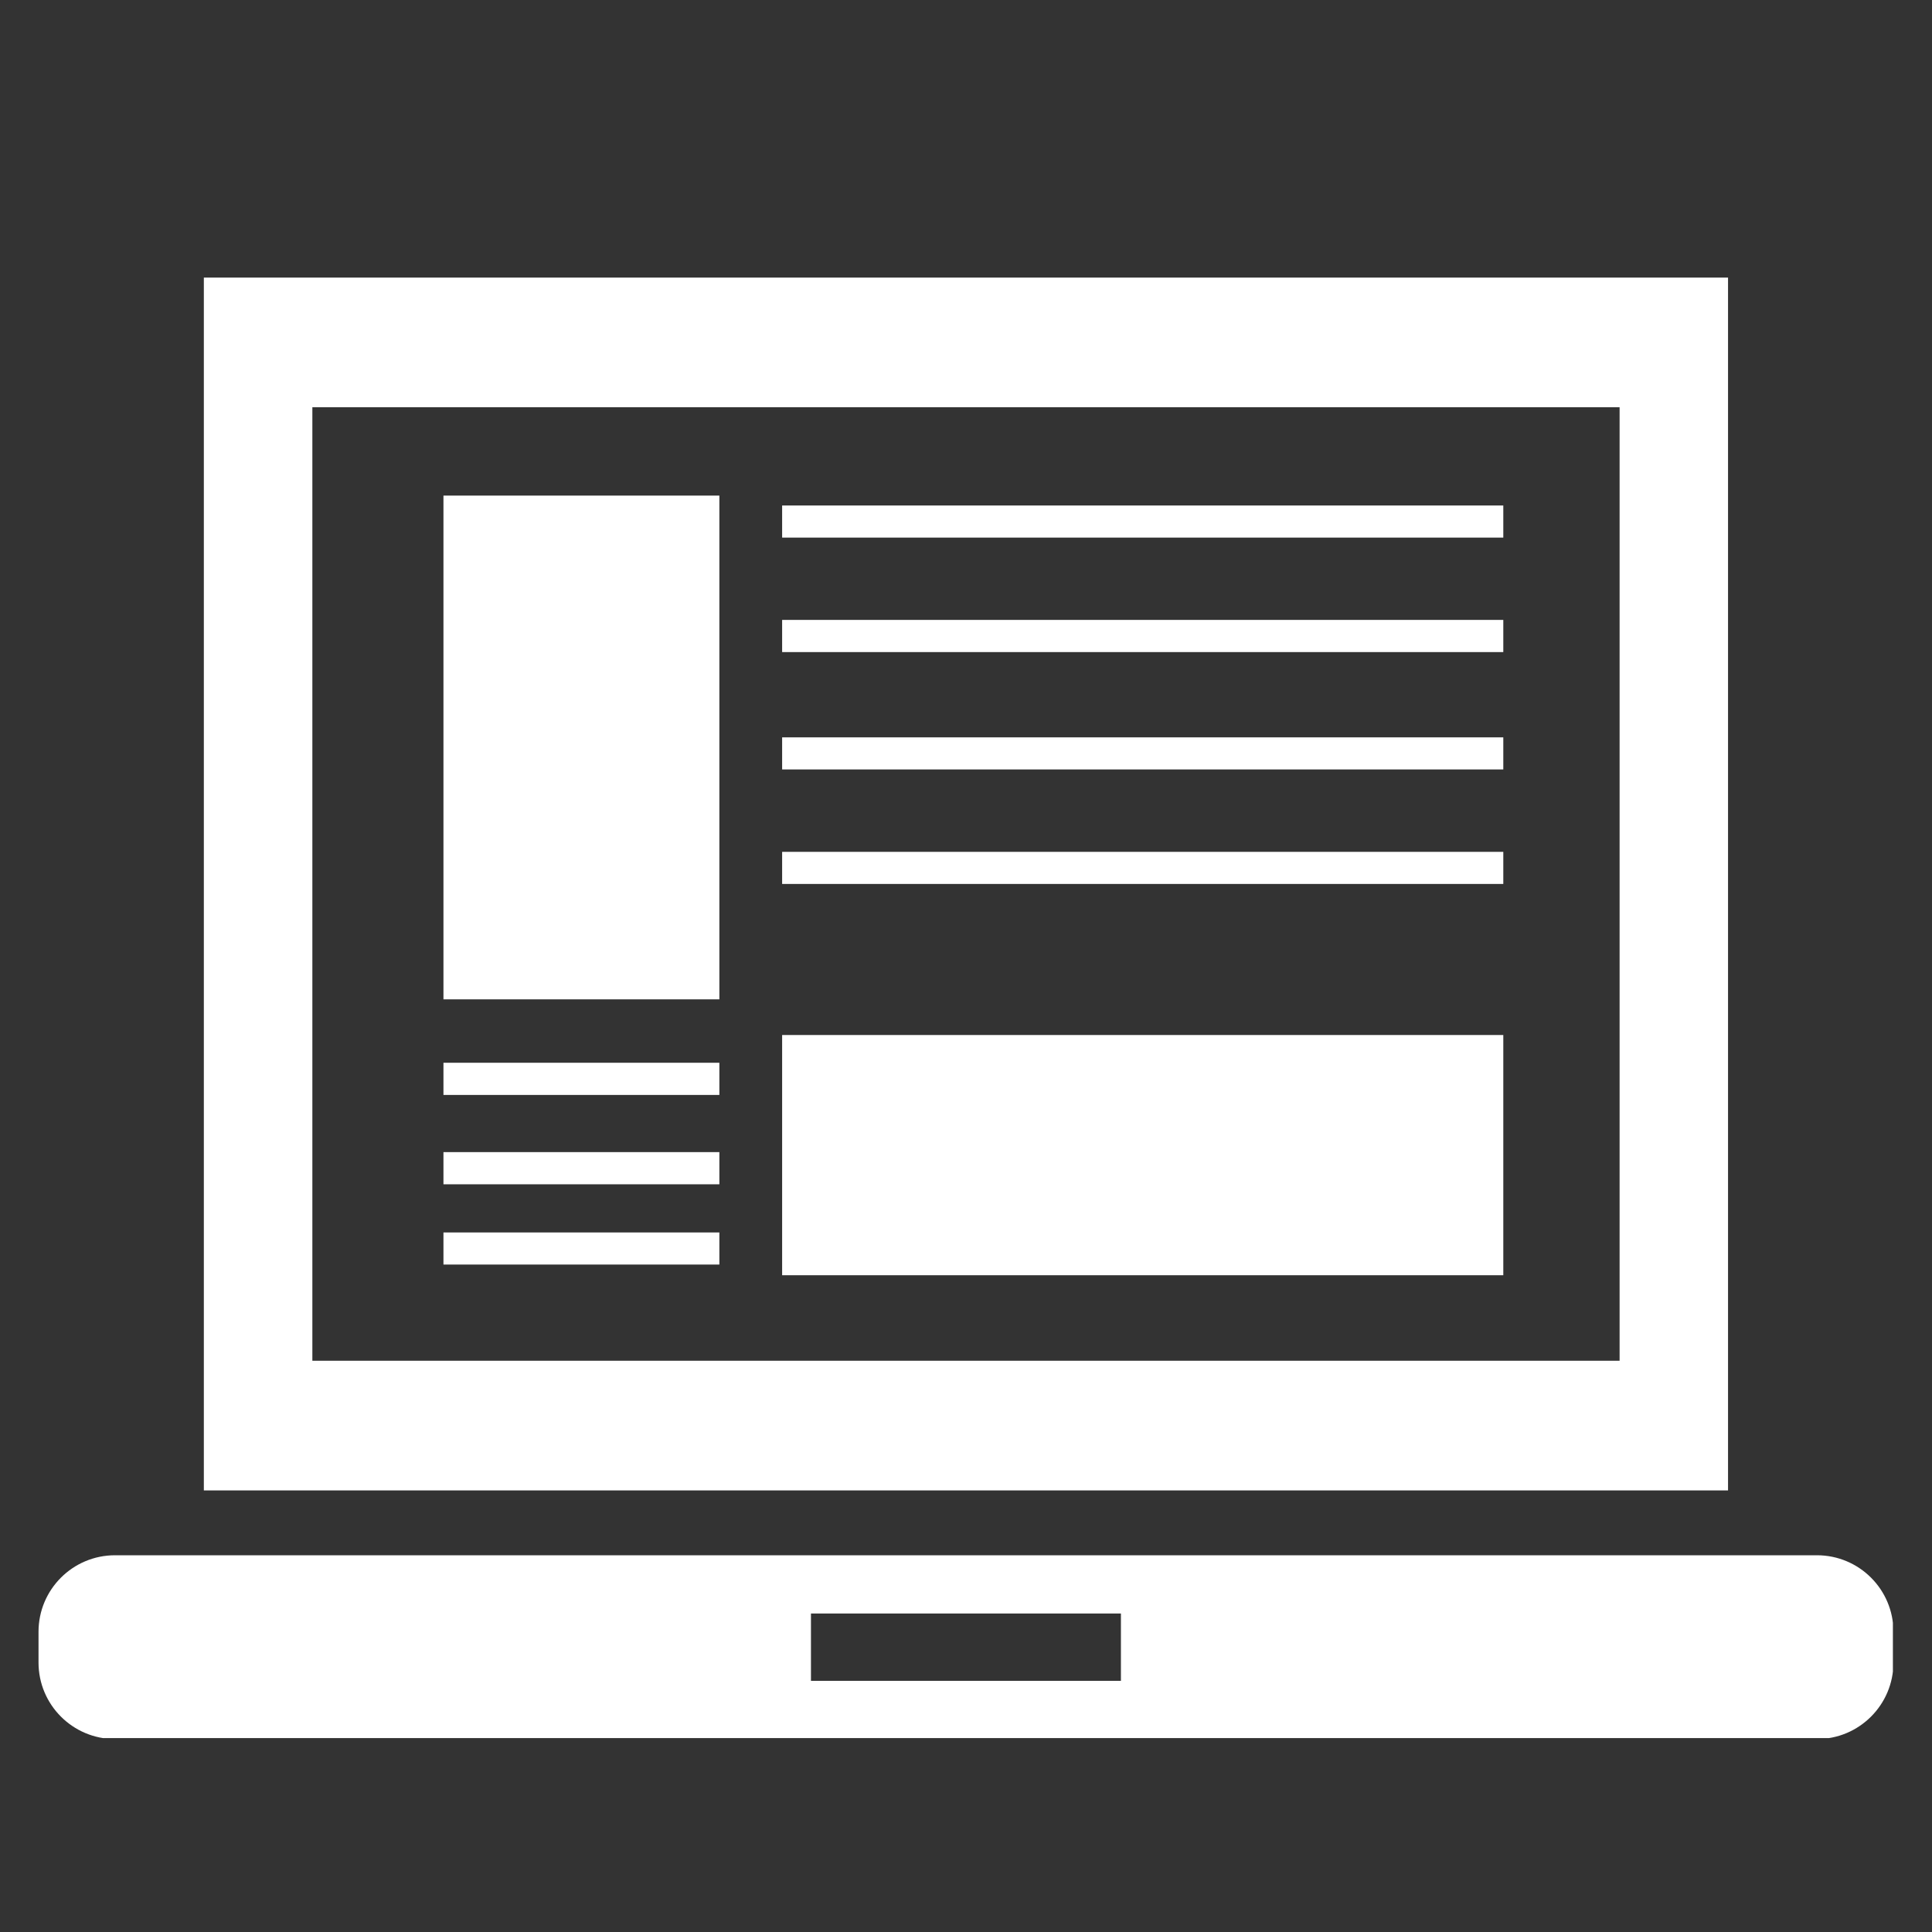
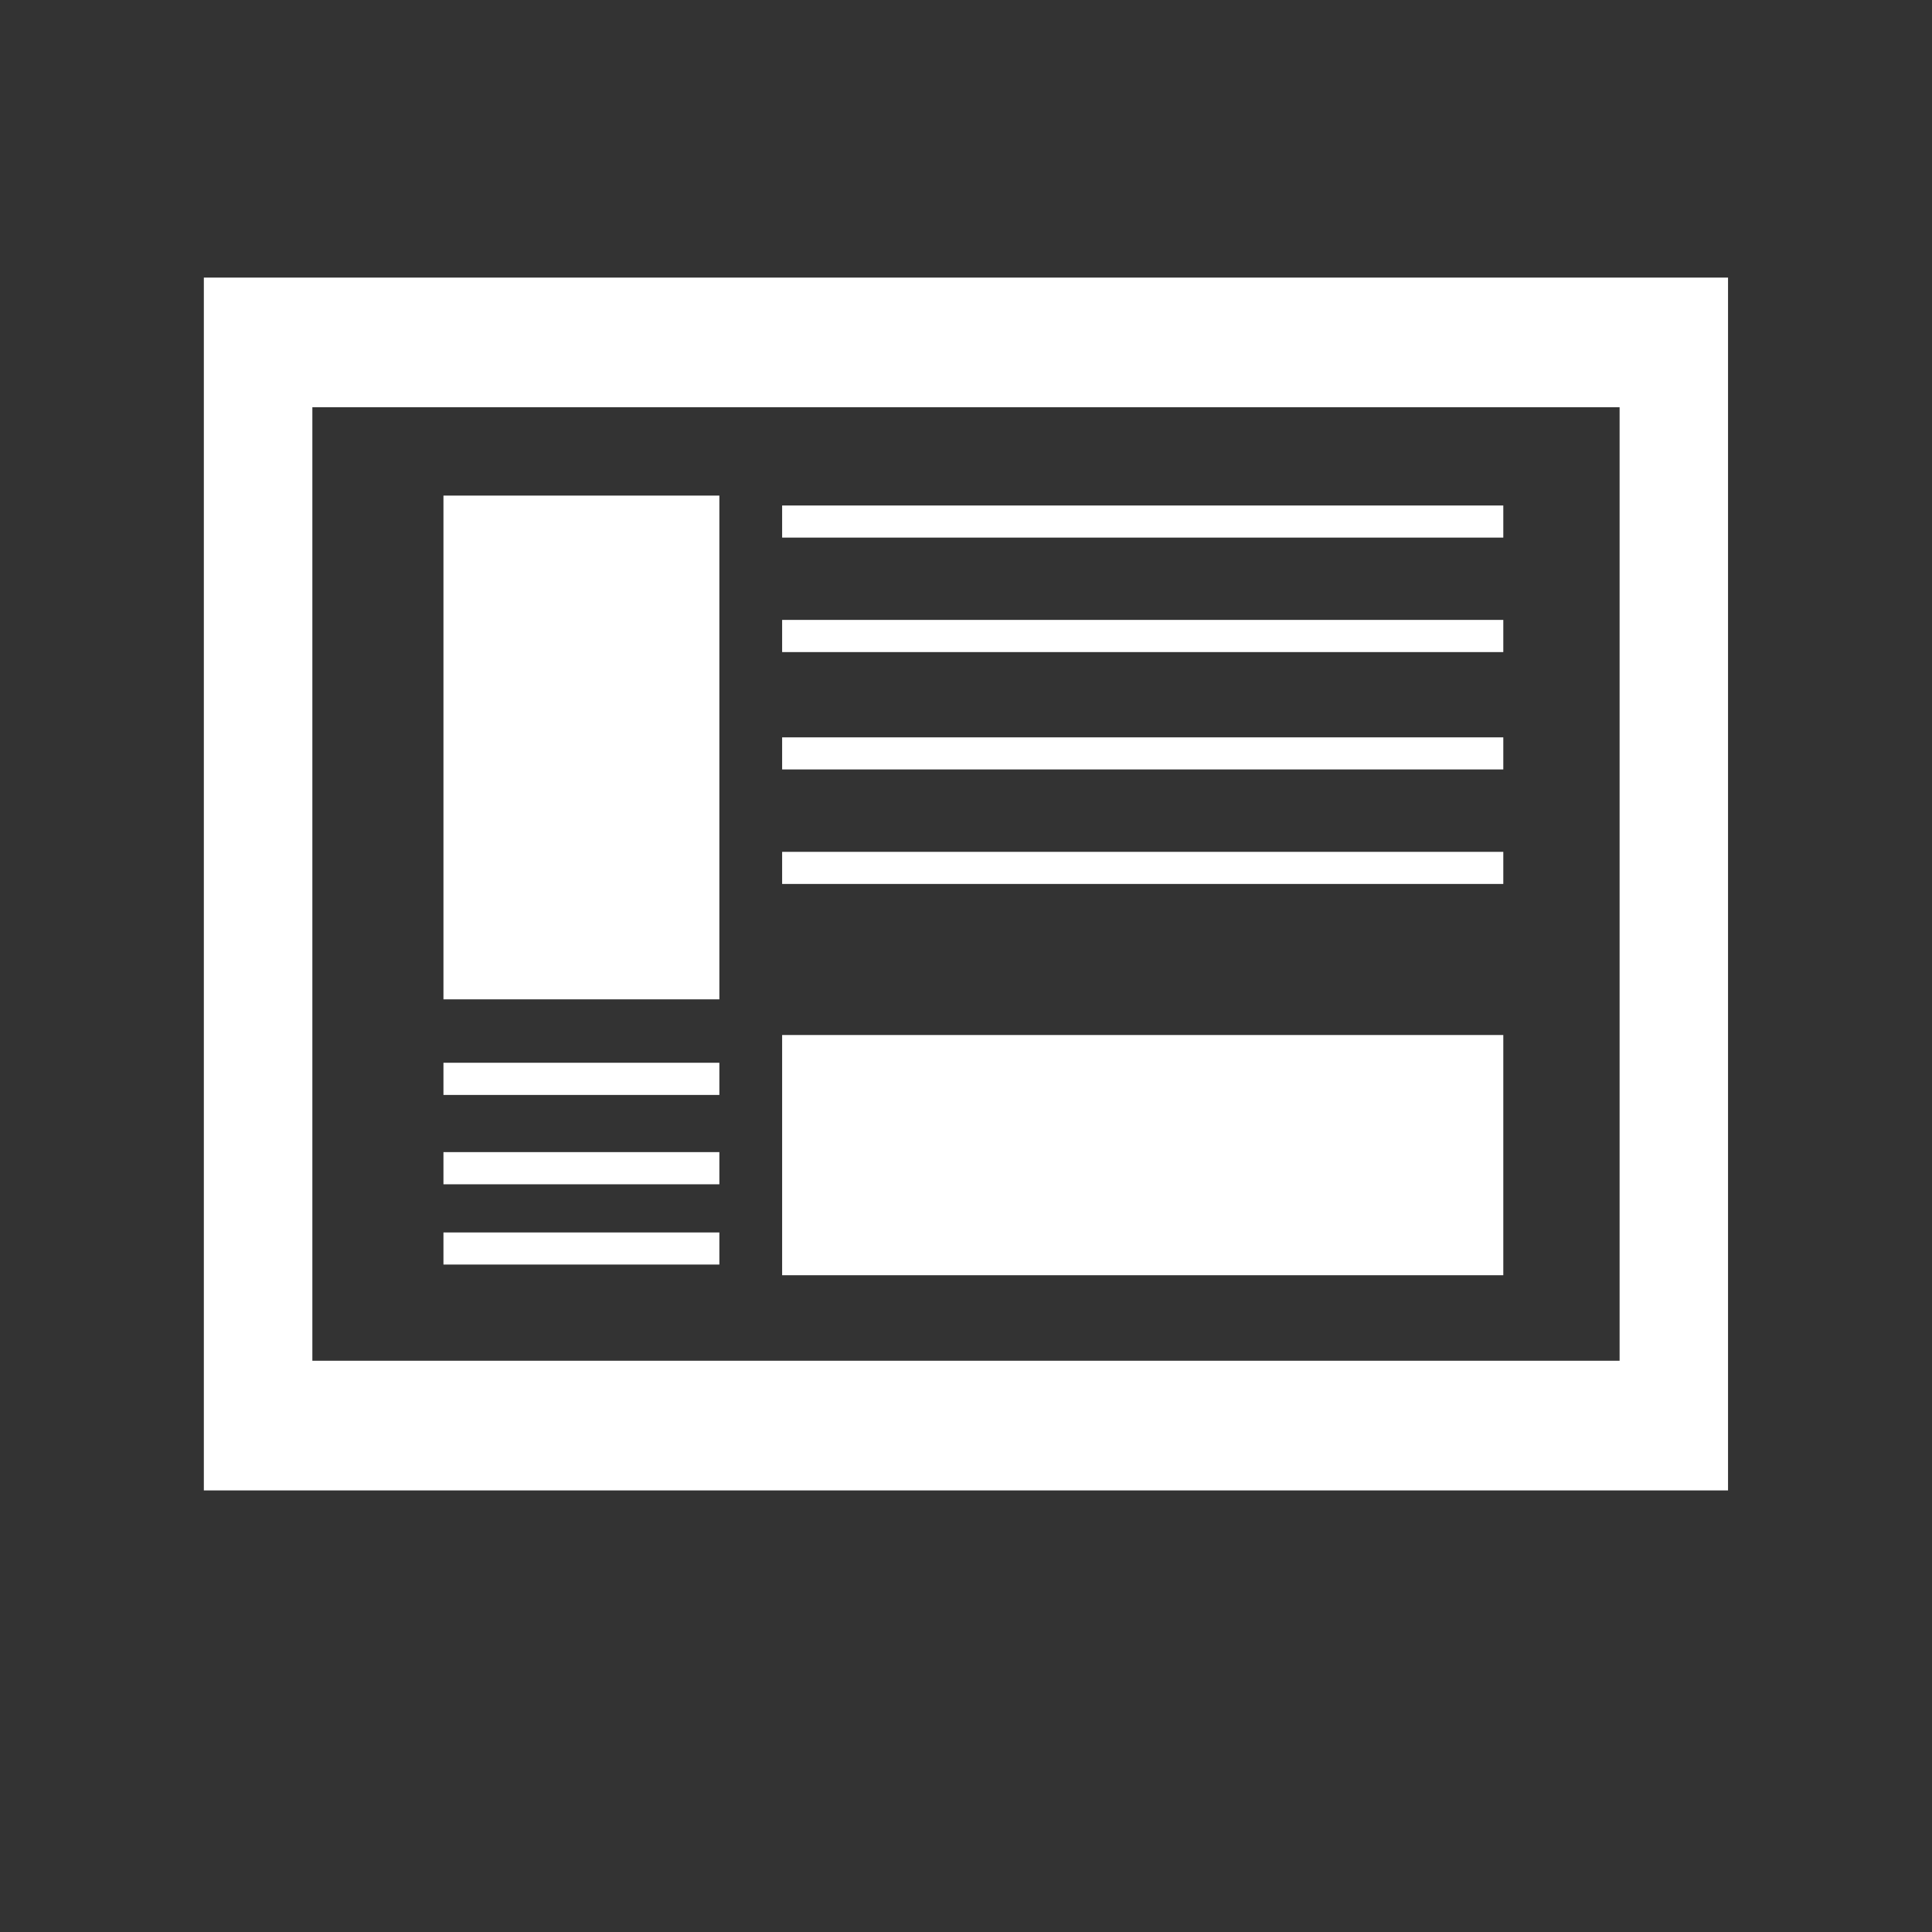
<svg xmlns="http://www.w3.org/2000/svg" width="500" zoomAndPan="magnify" viewBox="0 0 375 375" height="500" preserveAspectRatio="xMidYMid meet" version="1.0">
  <rect x="0" y="0" width="375" height="375" fill="#333333" stroke="none" />
  <defs>
    <clipPath id="3d5df495c9">
      <path d="M 7.41 301 L 367.41 301 L 367.41 337.355 L 7.41 337.355 Z M 7.41 301 " clip-rule="nonzero" />
    </clipPath>
    <clipPath id="395a01dc7f">
      <path d="M 39 53.855 L 336 53.855 L 336 290 L 39 290 Z M 39 53.855 " clip-rule="nonzero" />
    </clipPath>
  </defs>
  <path fill="#ffffff" d="M 291.789 98.117 L 151.812 98.117 L 151.812 104.348 L 291.789 104.348 L 291.789 98.117 " fill-opacity="1" fill-rule="nonzero" />
  <path fill="#ffffff" d="M 291.789 143.121 L 151.812 143.121 L 151.812 149.348 L 291.789 149.348 L 291.789 143.121 " fill-opacity="1" fill-rule="nonzero" />
  <path fill="#ffffff" d="M 139.629 223.625 L 86.074 223.625 L 86.074 229.871 L 139.629 229.871 L 139.629 223.625 " fill-opacity="1" fill-rule="nonzero" />
  <path fill="#ffffff" d="M 139.629 239.219 L 86.074 239.219 L 86.074 245.449 L 139.629 245.449 L 139.629 239.219 " fill-opacity="1" fill-rule="nonzero" />
  <path fill="#ffffff" d="M 291.789 120.324 L 151.812 120.324 L 151.812 126.57 L 291.789 126.57 L 291.789 120.324 " fill-opacity="1" fill-rule="nonzero" />
  <g clip-path="url(#3d5df495c9)">
-     <path fill="#ffffff" d="M 217.57 326.246 L 157.406 326.246 L 157.406 313.18 L 217.57 313.18 Z M 352.664 301.875 L 22.328 301.875 C 14.121 301.875 7.477 308.523 7.477 316.727 L 7.477 322.699 C 7.477 330.887 14.121 337.547 22.328 337.547 L 352.664 337.547 C 360.871 337.547 367.516 330.887 367.516 322.699 L 367.516 316.727 C 367.516 308.523 360.871 301.875 352.664 301.875 " fill-opacity="1" fill-rule="nonzero" />
-   </g>
+     </g>
  <g clip-path="url(#395a01dc7f)">
    <path fill="#ffffff" d="M 314.363 264.125 L 60.629 264.125 L 60.629 79.043 L 314.363 79.043 Z M 335.41 53.875 L 39.566 53.875 L 39.566 289.293 L 335.41 289.293 L 335.41 53.875 " fill-opacity="1" fill-rule="nonzero" />
  </g>
  <path fill="#ffffff" d="M 291.789 165.344 L 151.812 165.344 L 151.812 171.574 L 291.789 171.574 L 291.789 165.344 " fill-opacity="1" fill-rule="nonzero" />
  <path fill="#ffffff" d="M 139.629 206.281 L 86.074 206.281 L 86.074 212.527 L 139.629 212.527 L 139.629 206.281 " fill-opacity="1" fill-rule="nonzero" />
  <path fill="#ffffff" d="M 291.789 200.895 L 151.812 200.895 L 151.812 247.523 L 291.789 247.523 L 291.789 200.895 " fill-opacity="1" fill-rule="nonzero" />
  <path fill="#ffffff" d="M 139.629 96.195 L 86.074 96.195 L 86.074 193.973 L 139.629 193.973 L 139.629 96.195 " fill-opacity="1" fill-rule="nonzero" />
</svg>